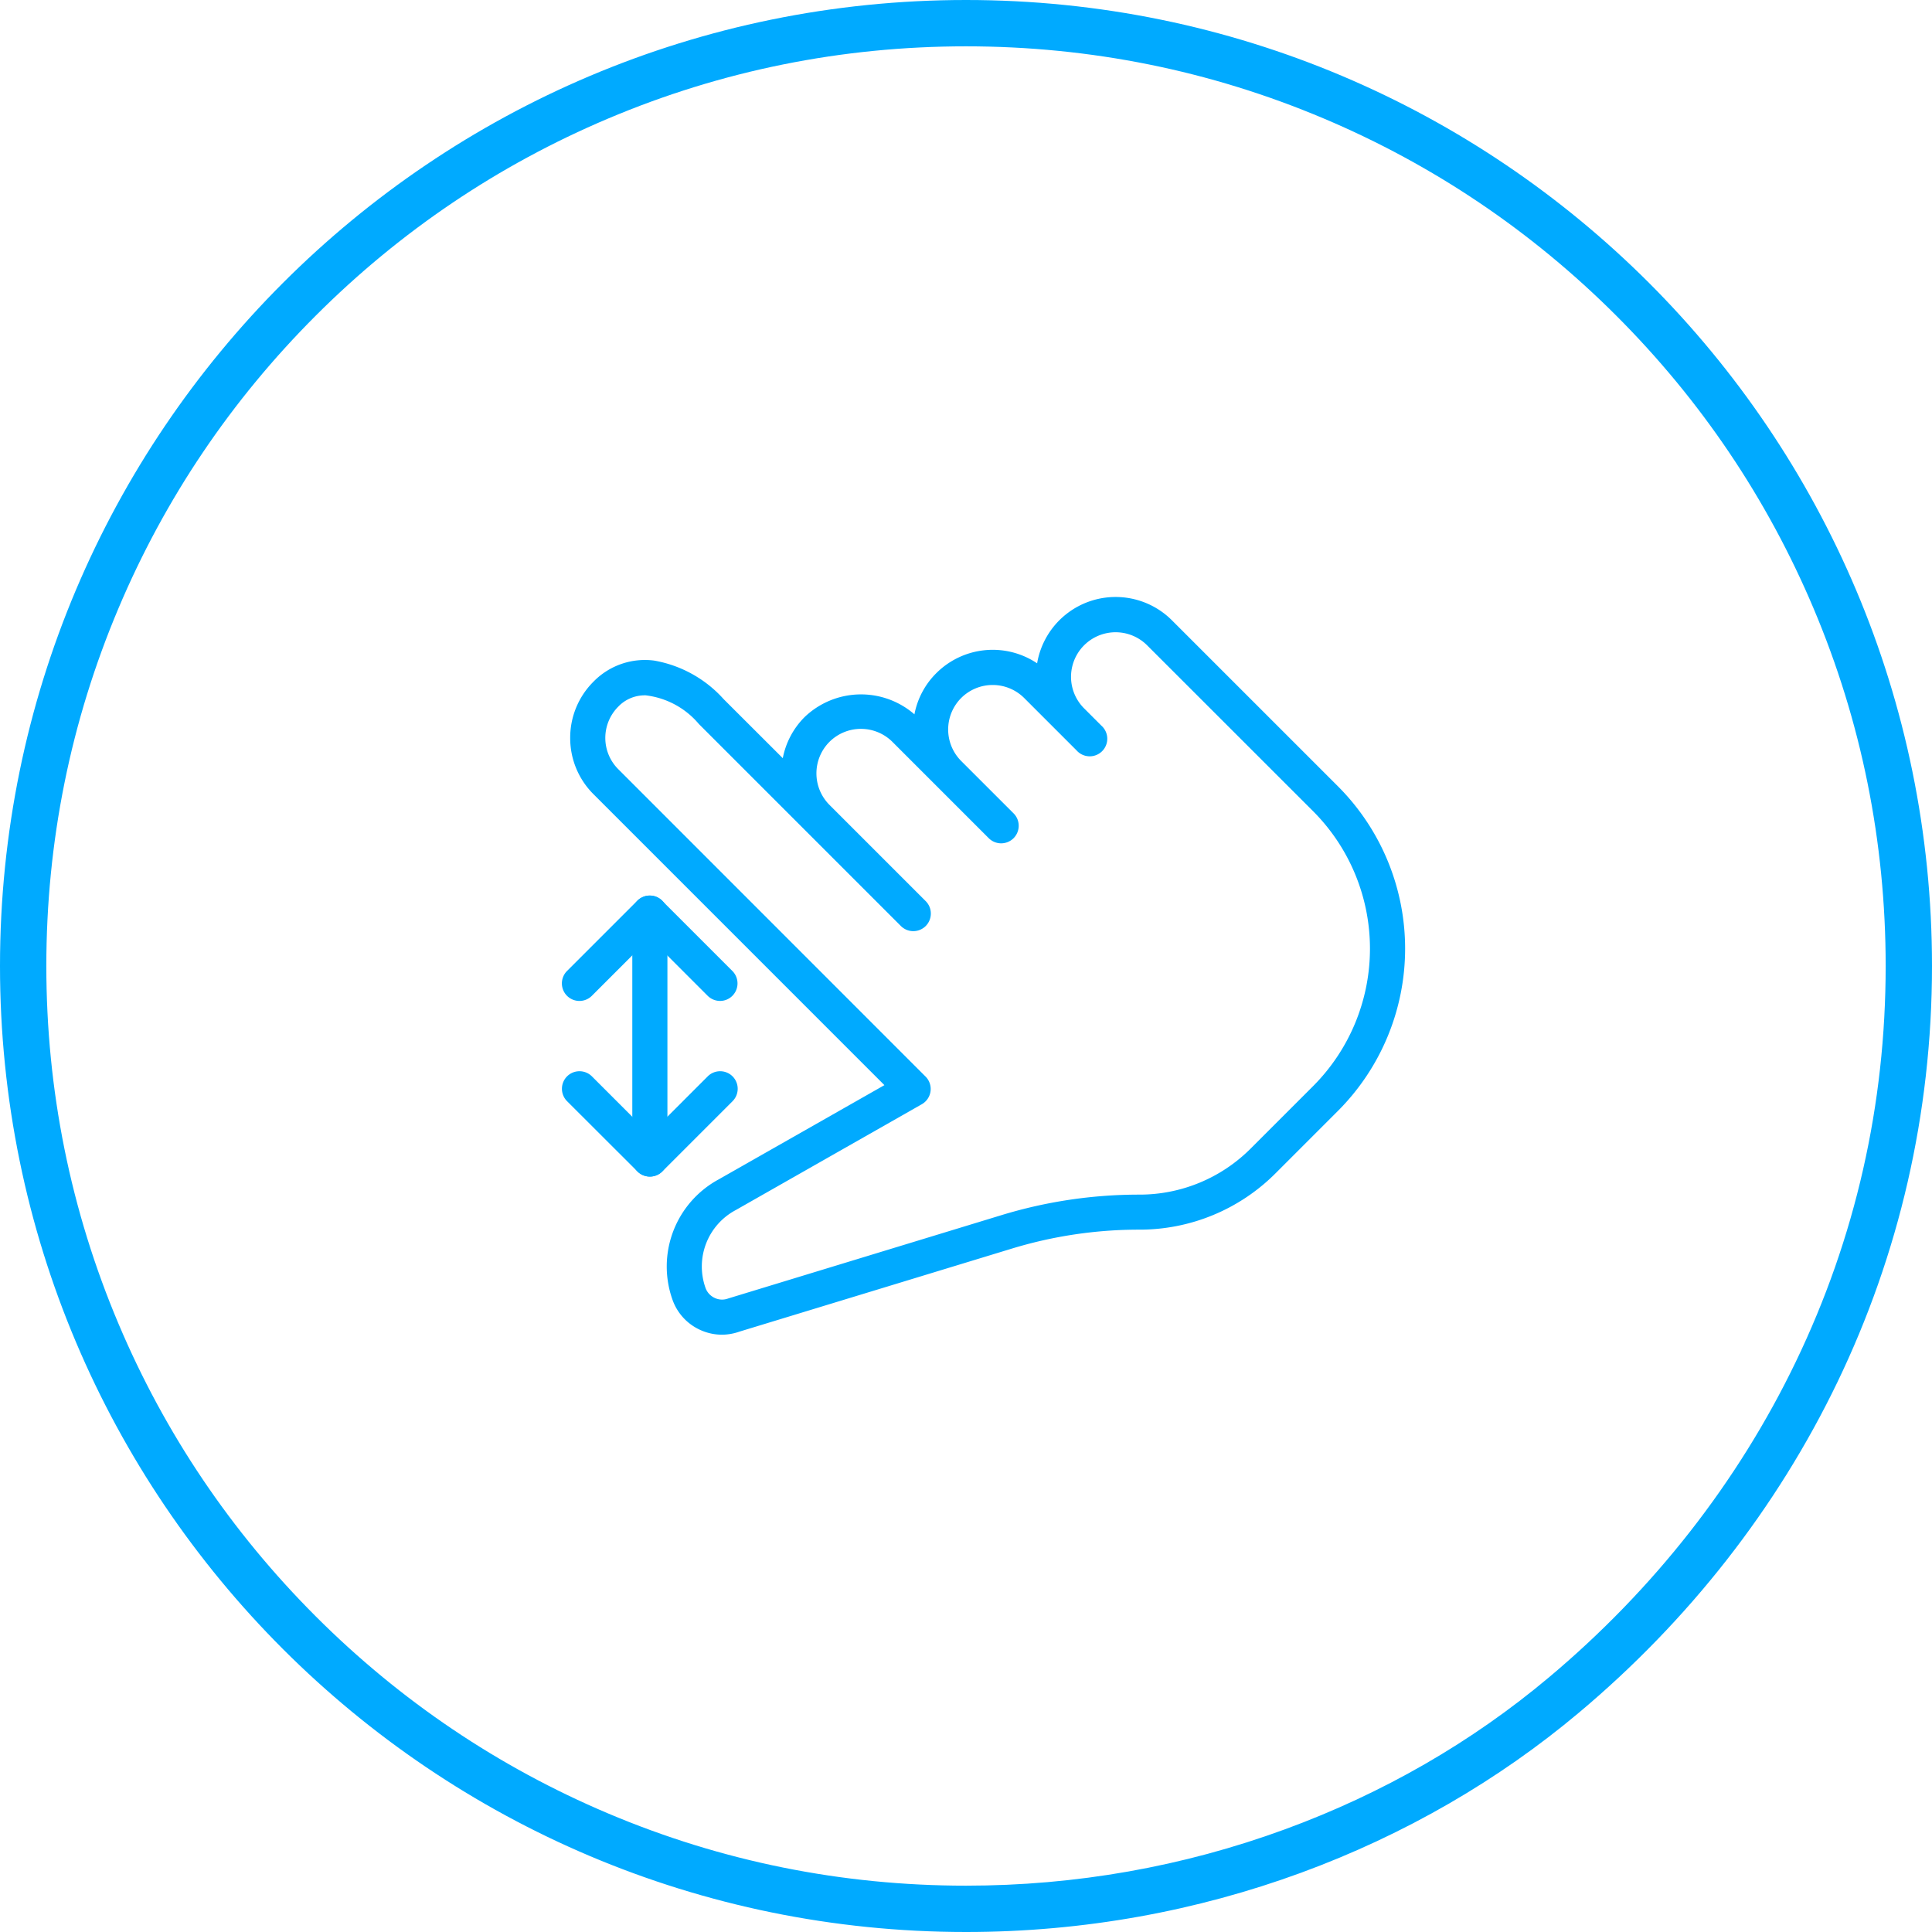
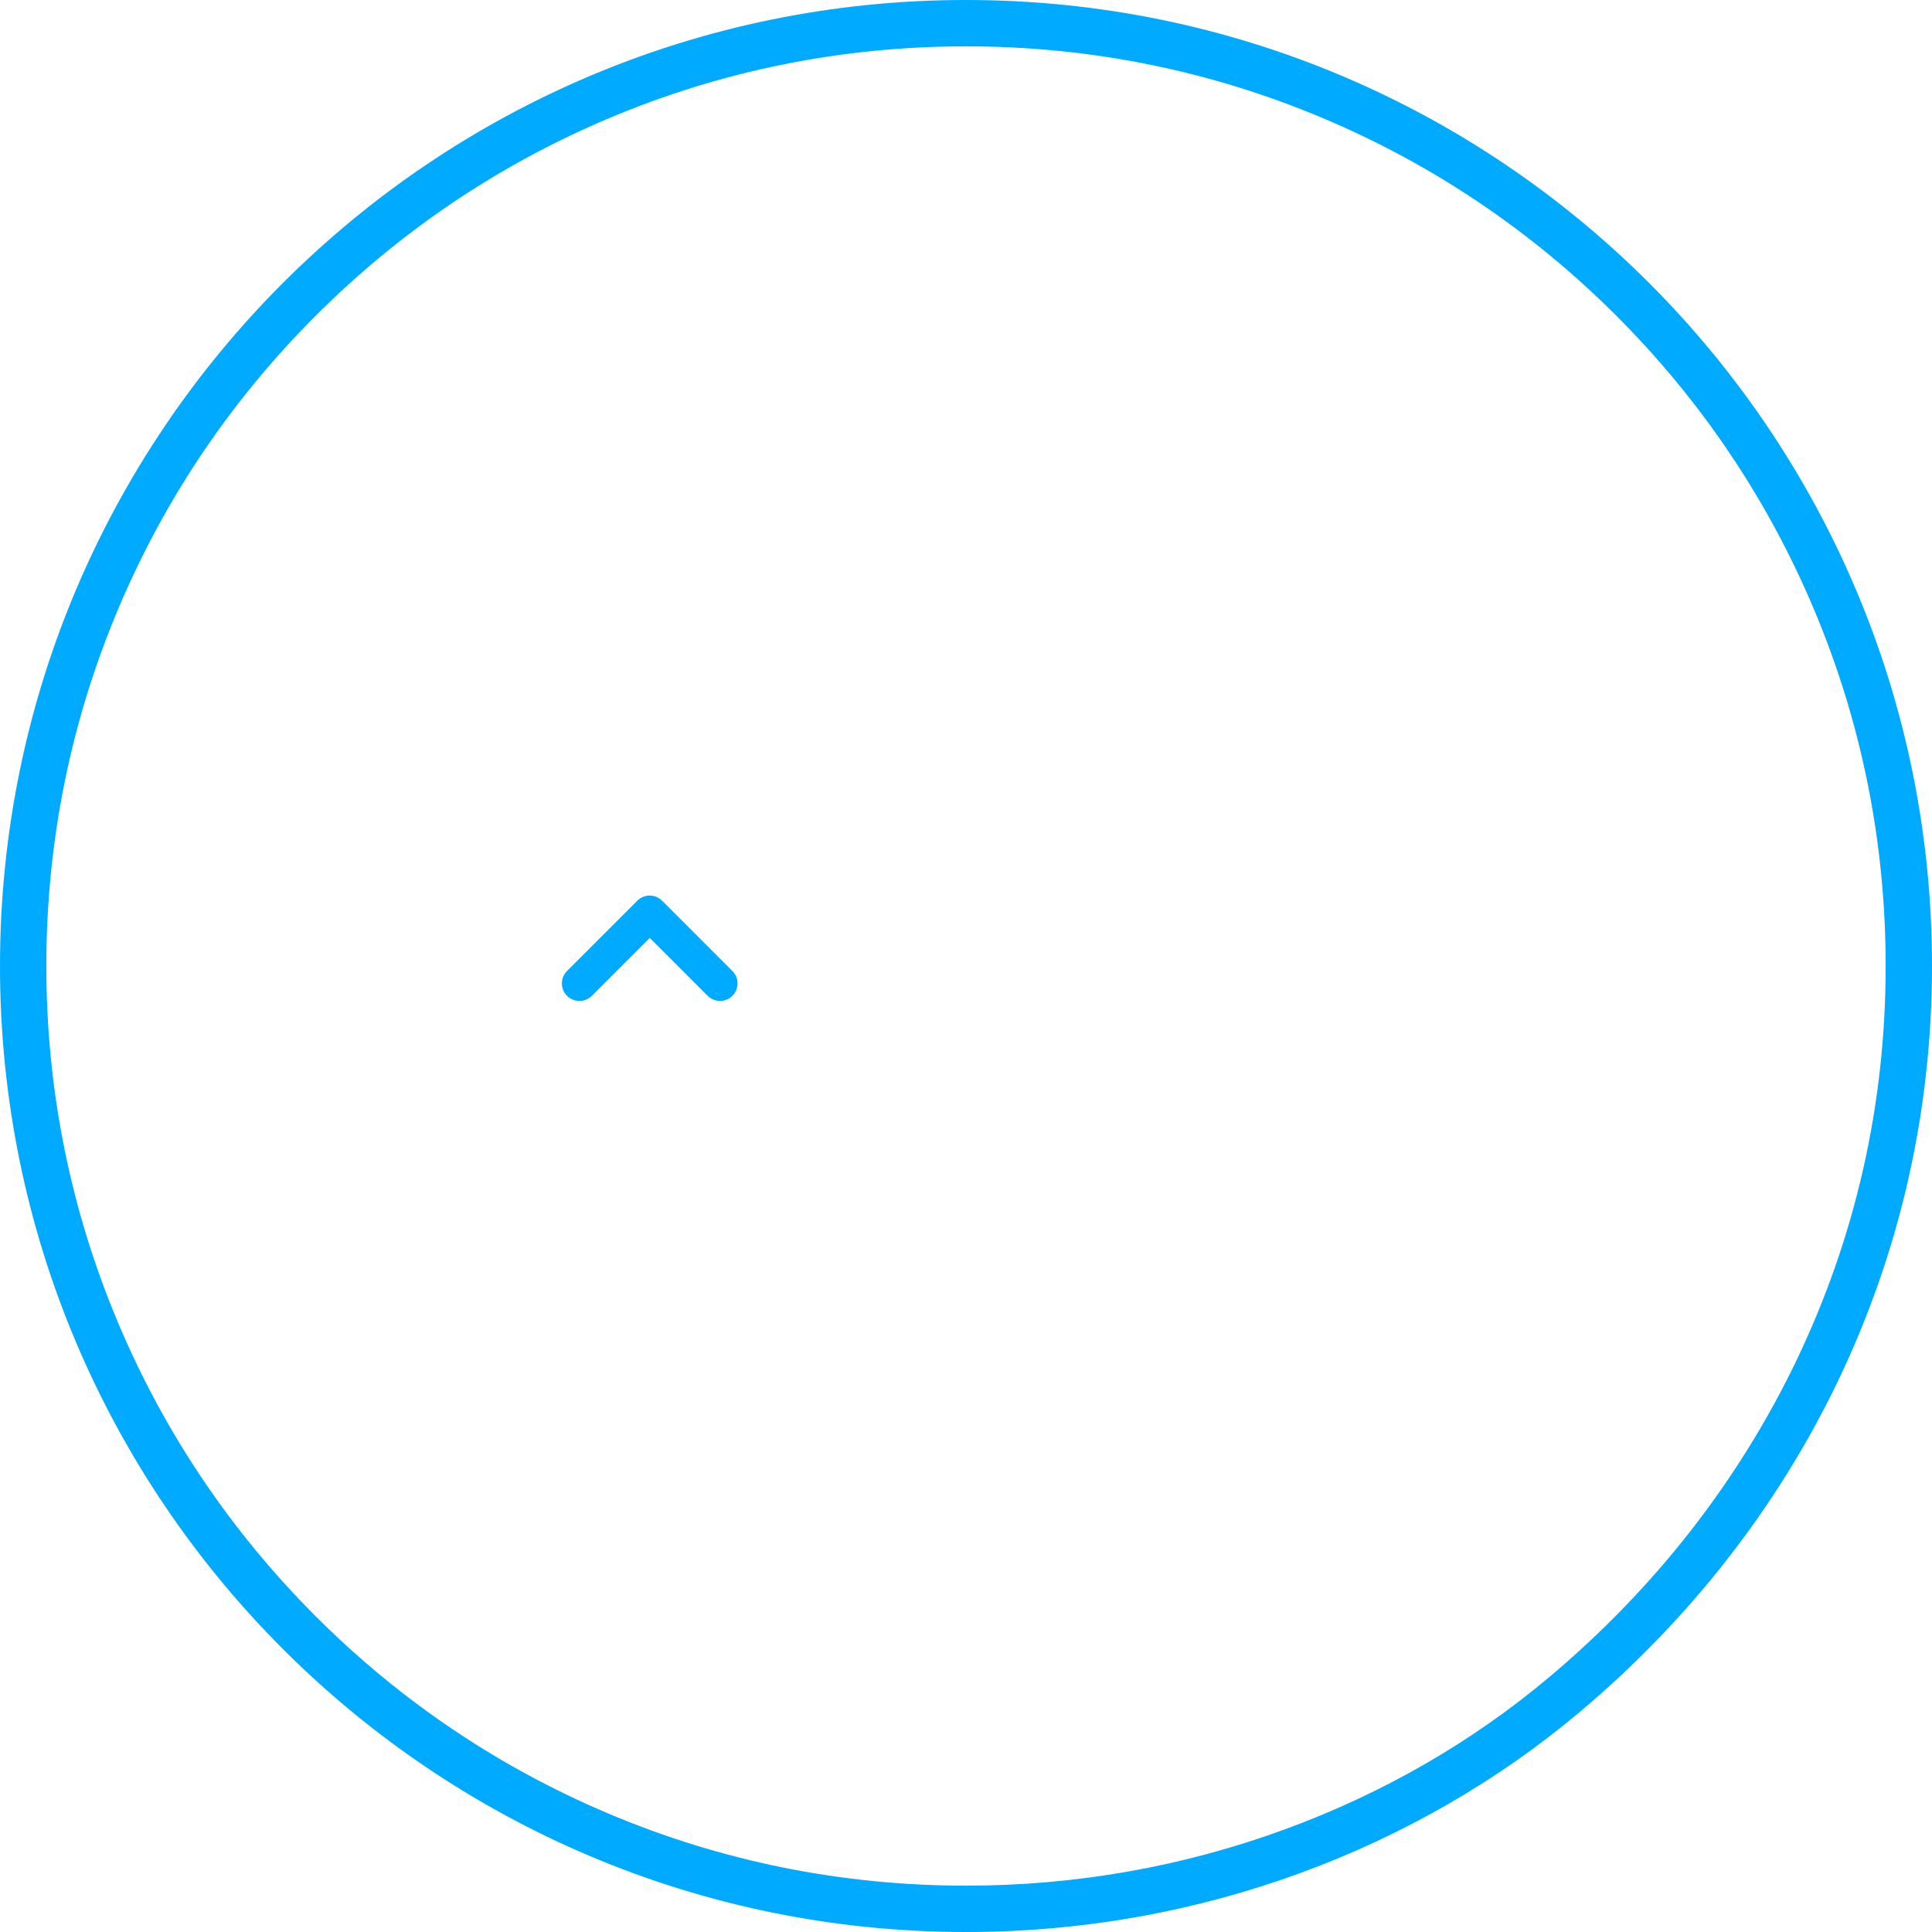
<svg xmlns="http://www.w3.org/2000/svg" width="83.4" height="83.4" viewBox="0 0 83.4 83.4">
  <defs>
    <style>.a{fill:none;}.b{fill:#0af;}.c,.d{stroke:none;}.d{fill:#0af;}</style>
  </defs>
  <g transform="translate(-891 -985)">
    <g transform="translate(891 985)">
      <g class="a">
-         <path class="c" d="M41.7,0A41.7,41.7,0,0,1,68.157,73.933,41.239,41.239,0,0,1,41.7,83.4,41.7,41.7,0,0,1,41.7,0Z" />
        <path class="d" d="M 41.7 2 C 36.34 2 31.141 3.049 26.248 5.119 C 21.52 7.118 17.274 9.981 13.628 13.628 C 9.981 17.274 7.118 21.52 5.119 26.248 C 3.049 31.141 2 36.34 2 41.7 C 2 47.06 3.049 52.259 5.119 57.152 C 7.118 61.88 9.981 66.125 13.628 69.772 C 17.274 73.419 21.52 76.281 26.248 78.281 C 31.141 80.351 36.34 81.4 41.7 81.4 C 46.435 81.4 51.069 80.581 55.475 78.965 C 59.694 77.418 63.528 75.21 66.872 72.401 C 69.123 70.512 71.169 68.399 72.951 66.122 C 74.74 63.837 76.278 61.368 77.52 58.786 C 80.095 53.437 81.4 47.688 81.4 41.7 C 81.4 36.34 80.351 31.141 78.281 26.248 C 76.281 21.52 73.419 17.274 69.772 13.628 C 66.125 9.981 61.88 7.118 57.152 5.119 C 52.259 3.049 47.06 2 41.7 2 M 41.7 0 C 64.73 0 83.4 18.67 83.4 41.7 C 83.4 54.528 77.608 66.003 68.157 73.933 C 61.249 79.736 51.902 83.4 41.7 83.4 C 18.67 83.4 0 64.73 0 41.7 C 0 18.67 18.67 0 41.7 0 Z" />
      </g>
    </g>
    <g transform="translate(915.262 1010.778)">
      <g transform="translate(0.002 12.881)">
        <path class="b" d="M-11.794,14.043a.762.762,0,0,1-.537-.221l-2.5-2.5-2.5,2.5a.759.759,0,0,1-1.072,0,.759.759,0,0,1,0-1.072l3.033-3.033a.759.759,0,0,1,1.072,0l3.033,3.033a.759.759,0,0,1,0,1.072A.75.75,0,0,1-11.794,14.043Z" transform="translate(18.616 -9.494)" />
      </g>
      <g transform="translate(0 20.464)">
-         <path class="b" d="M-14.826,19.043a.762.762,0,0,1-.537-.221L-18.4,15.789a.759.759,0,0,1,0-1.072.759.759,0,0,1,1.072,0l2.5,2.5,2.5-2.5a.759.759,0,0,1,1.072,0,.759.759,0,0,1,0,1.072l-3.033,3.033A.749.749,0,0,1-14.826,19.043Z" transform="translate(18.617 -14.495)" />
-       </g>
+         </g>
      <g transform="translate(3.033 12.881)">
-         <path class="b" d="M-15.859,21.625a.758.758,0,0,1-.758-.758V10.252a.758.758,0,0,1,.758-.758.758.758,0,0,1,.758.758V20.867A.757.757,0,0,1-15.859,21.625Z" transform="translate(16.617 -9.494)" />
-       </g>
+         </g>
      <g transform="translate(0.352 0)">
-         <path class="b" d="M-11.83,32.837a2.269,2.269,0,0,1-.96-.214,2.256,2.256,0,0,1-1.175-1.284,4.275,4.275,0,0,1,1.991-5.207l7.153-4.068L-17.377,9.507a3.412,3.412,0,0,1-1.008-2.431,3.413,3.413,0,0,1,1.008-2.432,3.1,3.1,0,0,1,2.617-.907,5.241,5.241,0,0,1,3,1.665L-9.208,7.95a3.423,3.423,0,0,1,.943-1.776,3.519,3.519,0,0,1,4.74-.117,3.4,3.4,0,0,1,.946-1.779,3.444,3.444,0,0,1,4.35-.423A3.437,3.437,0,0,1,7.592,2l7.163,7.162a9.914,9.914,0,0,1,0,14.016l-2.681,2.681a8.285,8.285,0,0,1-5.9,2.443,18.826,18.826,0,0,0-5.5.82l-11.746,3.58A2.313,2.313,0,0,1-11.83,32.837Zm-3.331-27.6a1.577,1.577,0,0,0-1.145.484,1.912,1.912,0,0,0-.563,1.36A1.906,1.906,0,0,0-16.3,8.435L-3.045,21.694a.758.758,0,0,1,.215.637.76.76,0,0,1-.378.558l-8.034,4.57a2.758,2.758,0,0,0-1.3,3.362.756.756,0,0,0,.393.428.746.746,0,0,0,.579.026l.038-.012L.233,27.676a20.339,20.339,0,0,1,5.943-.886,6.776,6.776,0,0,0,4.825-2l2.681-2.681a8.4,8.4,0,0,0,0-11.873L6.518,3.076A1.923,1.923,0,0,0,3.8,5.8l.745.745A.758.758,0,1,1,3.473,7.613L1.212,5.352a1.926,1.926,0,0,0-2.719,0,1.926,1.926,0,0,0,0,2.719L.755,10.332a.755.755,0,0,1,.221.535.762.762,0,0,1-.221.537.759.759,0,0,1-1.072,0L-4.475,7.246a1.926,1.926,0,0,0-2.719,0,1.926,1.926,0,0,0,0,2.719l4.156,4.156a.755.755,0,0,1,.221.537.762.762,0,0,1-.221.537.759.759,0,0,1-1.072,0l-8.719-8.719A3.543,3.543,0,0,0-15.161,5.233Z" transform="translate(18.385 -0.999)" />
-       </g>
+         </g>
    </g>
  </g>
</svg>